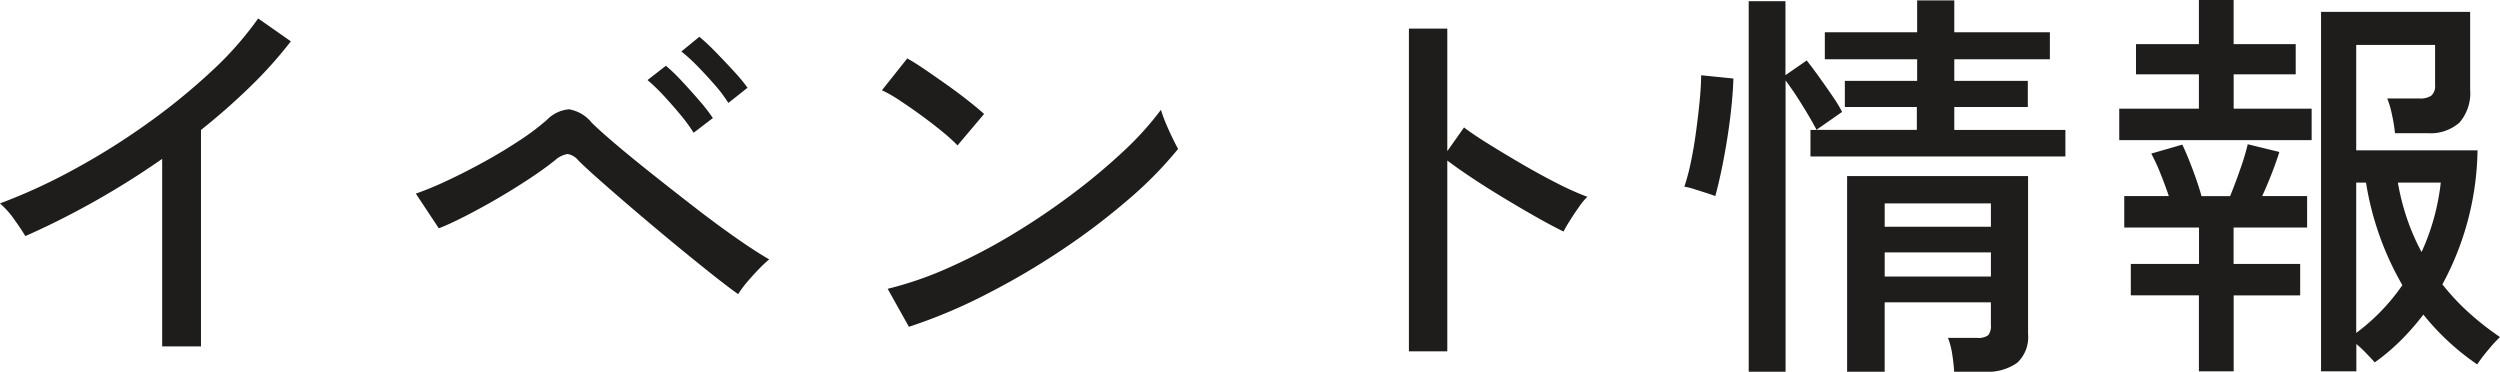
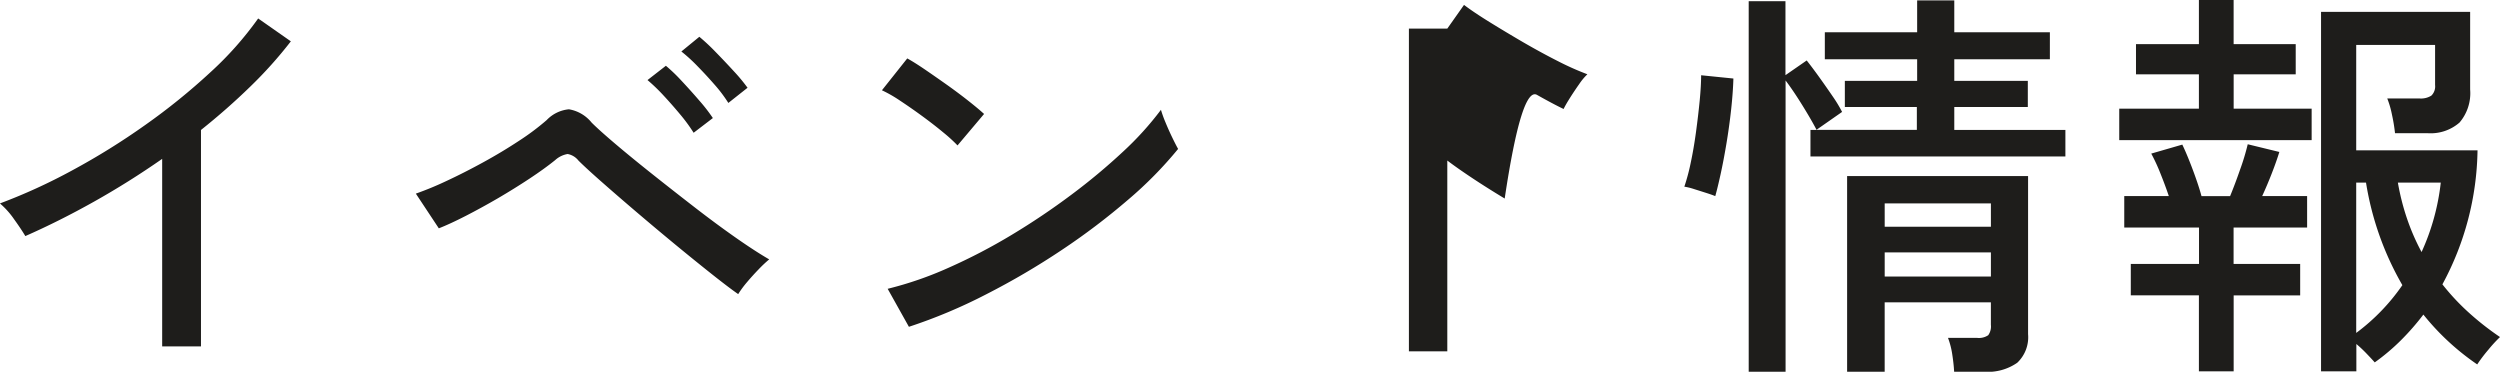
<svg xmlns="http://www.w3.org/2000/svg" width="134.64" height="20.02" viewBox="0 0 134.64 20.02">
-   <path id="パス_3737" data-name="パス 3737" d="M10.978.242v-10.1Q9.174-8.6,7.293-7.546T3.608-5.7Q3.388-6.072,3-6.611a4.422,4.422,0,0,0-.759-.847A30.52,30.52,0,0,0,6.116-9.229a37.838,37.838,0,0,0,3.949-2.453,33.971,33.971,0,0,0,3.509-2.838,18.126,18.126,0,0,0,2.574-2.9l1.76,1.232a22.814,22.814,0,0,1-2.189,2.442q-1.243,1.21-2.651,2.332V.242ZM42-2.574q-.506-.352-1.408-1.067T38.621-5.236q-1.067-.88-2.112-1.771T34.628-8.635q-.836-.737-1.232-1.133a.961.961,0,0,0-.583-.352,1.331,1.331,0,0,0-.671.33q-.572.462-1.386,1t-1.7,1.056q-.891.517-1.727.946t-1.452.671L24.64-7.986a17.49,17.49,0,0,0,1.65-.682q.946-.44,1.969-1t1.925-1.155a13.185,13.185,0,0,0,1.5-1.122,1.9,1.9,0,0,1,1.2-.583,1.99,1.99,0,0,1,1.221.715q.418.418,1.287,1.155t1.991,1.628q1.122.891,2.288,1.793T41.888-5.6q1.056.737,1.782,1.155a6.994,6.994,0,0,0-.572.539q-.33.341-.627.693A5.421,5.421,0,0,0,42-2.574Zm-2.4-8.69a8.829,8.829,0,0,0-.726-.99q-.44-.528-.9-1.023a9.643,9.643,0,0,0-.858-.825l.99-.77a9.04,9.04,0,0,1,.847.814q.495.528.968,1.078a8.981,8.981,0,0,1,.715.924Zm1.87-1.606a7.591,7.591,0,0,0-.737-.979q-.451-.517-.924-1a8.8,8.8,0,0,0-.869-.792l.968-.792a10.75,10.75,0,0,1,.858.8q.506.517.99,1.045a9.556,9.556,0,0,1,.748.9ZM51.194-.814,50.05-2.86a19.191,19.191,0,0,0,3.278-1.133,30.678,30.678,0,0,0,3.4-1.771A38.026,38.026,0,0,0,59.95-7.931a33.044,33.044,0,0,0,2.783-2.321A16.66,16.66,0,0,0,64.768-12.5a6.218,6.218,0,0,0,.242.671q.176.429.374.836t.308.6a21.129,21.129,0,0,1-2.684,2.728,36.4,36.4,0,0,1-3.586,2.717,40.2,40.2,0,0,1-4.07,2.387A28.219,28.219,0,0,1,51.194-.814Zm2.618-9.768a8.122,8.122,0,0,0-.759-.693q-.517-.429-1.133-.88t-1.2-.836a7.115,7.115,0,0,0-.979-.561l1.364-1.716q.4.22.979.616t1.2.836q.616.44,1.144.858t.814.682ZM78.122.506v-17.38H80.19v6.6l.9-1.276q.528.4,1.375.924t1.815,1.089q.968.561,1.881,1.023a15.118,15.118,0,0,0,1.573.7,3.148,3.148,0,0,0-.44.528q-.264.374-.5.748t-.341.594q-.594-.286-1.43-.759T83.281-7.722q-.913-.55-1.727-1.089T80.19-9.768V.506Zm18.3,1.1V-18.348h1.98v3.982l1.144-.792q.33.418.7.935t.7,1a7.466,7.466,0,0,1,.506.836l-1.386.968h5.412V-12.65H101.6v-1.408h3.894v-1.166h-4.972v-1.452h4.972v-1.716h2v1.716h5.148v1.452h-5.148v1.166h3.96v1.408h-3.96v1.232h5.984v1.43H99.748v-1.43h.33q-.286-.55-.77-1.331t-.9-1.331V1.606Zm5.3,0V-8.932h9.746V-.418a1.89,1.89,0,0,1-.583,1.54,2.77,2.77,0,0,1-1.793.484h-1.606q-.022-.418-.1-.924a4.258,4.258,0,0,0-.231-.9h1.562a.893.893,0,0,0,.605-.143.807.807,0,0,0,.143-.561v-1.21h-5.72v3.74Zm-7.106-9.46q-.154-.066-.5-.176t-.66-.209a3.109,3.109,0,0,0-.5-.121,10.98,10.98,0,0,0,.341-1.276q.165-.77.286-1.661t.2-1.7q.077-.814.077-1.364l1.738.176q-.022.748-.121,1.661t-.253,1.837q-.154.924-.319,1.672T94.622-7.854Zm9.13,4.334h5.72v-1.3h-5.72Zm0-2.684h5.72V-7.458h-5.72Zm23.5,7.788v-19.36h8.03v4.18a2.431,2.431,0,0,1-.572,1.782,2.364,2.364,0,0,1-1.738.572H131.23a9.107,9.107,0,0,0-.165-1,4.962,4.962,0,0,0-.253-.869h1.738a1.046,1.046,0,0,0,.638-.154.69.69,0,0,0,.2-.572v-2.156H129.14v5.676h6.534A15.591,15.591,0,0,1,133.782-3.1a12.19,12.19,0,0,0,1.43,1.529,15.1,15.1,0,0,0,1.672,1.309,7.43,7.43,0,0,0-.627.682,8.241,8.241,0,0,0-.6.792,13.337,13.337,0,0,1-2.9-2.684,13.306,13.306,0,0,1-1.2,1.375,11.245,11.245,0,0,1-1.419,1.2q-.154-.176-.44-.473a6.935,6.935,0,0,0-.55-.517V1.584Zm-6.578,0V-2.508H117V-4.2h3.674V-6.16h-4.026V-7.854h2.4q-.2-.594-.462-1.243a9.88,9.88,0,0,0-.484-1.045l1.672-.484q.264.55.572,1.375t.462,1.4h1.54q.264-.638.55-1.463a12.212,12.212,0,0,0,.4-1.331L125-10.23q-.154.506-.407,1.155t-.517,1.221h2.42V-6.16h-3.96V-4.2h3.586v1.694H122.54V1.584Zm-4.29-12.452v-1.694h4.29V-14.41h-3.388v-1.628h3.388v-2.376h1.87v2.376h3.344v1.628H122.54v1.848h4.2v1.694ZM129.14-.484a10.907,10.907,0,0,0,2.486-2.574,16.089,16.089,0,0,1-1.958-5.522h-.528Zm3.52-4.356a12.231,12.231,0,0,0,1.034-3.74h-2.31a12.825,12.825,0,0,0,.495,1.947A11.835,11.835,0,0,0,132.66-4.84Z" transform="translate(-2.244 18.414)" fill="#1e1d1b" />
+   <path id="パス_3737" data-name="パス 3737" d="M10.978.242v-10.1Q9.174-8.6,7.293-7.546T3.608-5.7Q3.388-6.072,3-6.611a4.422,4.422,0,0,0-.759-.847A30.52,30.52,0,0,0,6.116-9.229a37.838,37.838,0,0,0,3.949-2.453,33.971,33.971,0,0,0,3.509-2.838,18.126,18.126,0,0,0,2.574-2.9l1.76,1.232a22.814,22.814,0,0,1-2.189,2.442q-1.243,1.21-2.651,2.332V.242ZM42-2.574q-.506-.352-1.408-1.067T38.621-5.236q-1.067-.88-2.112-1.771T34.628-8.635q-.836-.737-1.232-1.133a.961.961,0,0,0-.583-.352,1.331,1.331,0,0,0-.671.33q-.572.462-1.386,1t-1.7,1.056q-.891.517-1.727.946t-1.452.671L24.64-7.986a17.49,17.49,0,0,0,1.65-.682q.946-.44,1.969-1t1.925-1.155a13.185,13.185,0,0,0,1.5-1.122,1.9,1.9,0,0,1,1.2-.583,1.99,1.99,0,0,1,1.221.715q.418.418,1.287,1.155t1.991,1.628q1.122.891,2.288,1.793T41.888-5.6q1.056.737,1.782,1.155a6.994,6.994,0,0,0-.572.539q-.33.341-.627.693A5.421,5.421,0,0,0,42-2.574Zm-2.4-8.69a8.829,8.829,0,0,0-.726-.99q-.44-.528-.9-1.023a9.643,9.643,0,0,0-.858-.825l.99-.77a9.04,9.04,0,0,1,.847.814q.495.528.968,1.078a8.981,8.981,0,0,1,.715.924Zm1.87-1.606a7.591,7.591,0,0,0-.737-.979q-.451-.517-.924-1a8.8,8.8,0,0,0-.869-.792l.968-.792a10.75,10.75,0,0,1,.858.8q.506.517.99,1.045a9.556,9.556,0,0,1,.748.9ZM51.194-.814,50.05-2.86a19.191,19.191,0,0,0,3.278-1.133,30.678,30.678,0,0,0,3.4-1.771A38.026,38.026,0,0,0,59.95-7.931a33.044,33.044,0,0,0,2.783-2.321A16.66,16.66,0,0,0,64.768-12.5a6.218,6.218,0,0,0,.242.671q.176.429.374.836t.308.6a21.129,21.129,0,0,1-2.684,2.728,36.4,36.4,0,0,1-3.586,2.717,40.2,40.2,0,0,1-4.07,2.387A28.219,28.219,0,0,1,51.194-.814Zm2.618-9.768a8.122,8.122,0,0,0-.759-.693q-.517-.429-1.133-.88t-1.2-.836a7.115,7.115,0,0,0-.979-.561l1.364-1.716q.4.22.979.616t1.2.836q.616.44,1.144.858t.814.682ZM78.122.506v-17.38H80.19l.9-1.276q.528.4,1.375.924t1.815,1.089q.968.561,1.881,1.023a15.118,15.118,0,0,0,1.573.7,3.148,3.148,0,0,0-.44.528q-.264.374-.5.748t-.341.594q-.594-.286-1.43-.759T83.281-7.722q-.913-.55-1.727-1.089T80.19-9.768V.506Zm18.3,1.1V-18.348h1.98v3.982l1.144-.792q.33.418.7.935t.7,1a7.466,7.466,0,0,1,.506.836l-1.386.968h5.412V-12.65H101.6v-1.408h3.894v-1.166h-4.972v-1.452h4.972v-1.716h2v1.716h5.148v1.452h-5.148v1.166h3.96v1.408h-3.96v1.232h5.984v1.43H99.748v-1.43h.33q-.286-.55-.77-1.331t-.9-1.331V1.606Zm5.3,0V-8.932h9.746V-.418a1.89,1.89,0,0,1-.583,1.54,2.77,2.77,0,0,1-1.793.484h-1.606q-.022-.418-.1-.924a4.258,4.258,0,0,0-.231-.9h1.562a.893.893,0,0,0,.605-.143.807.807,0,0,0,.143-.561v-1.21h-5.72v3.74Zm-7.106-9.46q-.154-.066-.5-.176t-.66-.209a3.109,3.109,0,0,0-.5-.121,10.98,10.98,0,0,0,.341-1.276q.165-.77.286-1.661t.2-1.7q.077-.814.077-1.364l1.738.176q-.022.748-.121,1.661t-.253,1.837q-.154.924-.319,1.672T94.622-7.854Zm9.13,4.334h5.72v-1.3h-5.72Zm0-2.684h5.72V-7.458h-5.72Zm23.5,7.788v-19.36h8.03v4.18a2.431,2.431,0,0,1-.572,1.782,2.364,2.364,0,0,1-1.738.572H131.23a9.107,9.107,0,0,0-.165-1,4.962,4.962,0,0,0-.253-.869h1.738a1.046,1.046,0,0,0,.638-.154.69.69,0,0,0,.2-.572v-2.156H129.14v5.676h6.534A15.591,15.591,0,0,1,133.782-3.1a12.19,12.19,0,0,0,1.43,1.529,15.1,15.1,0,0,0,1.672,1.309,7.43,7.43,0,0,0-.627.682,8.241,8.241,0,0,0-.6.792,13.337,13.337,0,0,1-2.9-2.684,13.306,13.306,0,0,1-1.2,1.375,11.245,11.245,0,0,1-1.419,1.2q-.154-.176-.44-.473a6.935,6.935,0,0,0-.55-.517V1.584Zm-6.578,0V-2.508H117V-4.2h3.674V-6.16h-4.026V-7.854h2.4q-.2-.594-.462-1.243a9.88,9.88,0,0,0-.484-1.045l1.672-.484q.264.55.572,1.375t.462,1.4h1.54q.264-.638.55-1.463a12.212,12.212,0,0,0,.4-1.331L125-10.23q-.154.506-.407,1.155t-.517,1.221h2.42V-6.16h-3.96V-4.2h3.586v1.694H122.54V1.584Zm-4.29-12.452v-1.694h4.29V-14.41h-3.388v-1.628h3.388v-2.376h1.87v2.376h3.344v1.628H122.54v1.848h4.2v1.694ZM129.14-.484a10.907,10.907,0,0,0,2.486-2.574,16.089,16.089,0,0,1-1.958-5.522h-.528Zm3.52-4.356a12.231,12.231,0,0,0,1.034-3.74h-2.31a12.825,12.825,0,0,0,.495,1.947A11.835,11.835,0,0,0,132.66-4.84Z" transform="translate(-2.244 18.414)" fill="#1e1d1b" />
</svg>